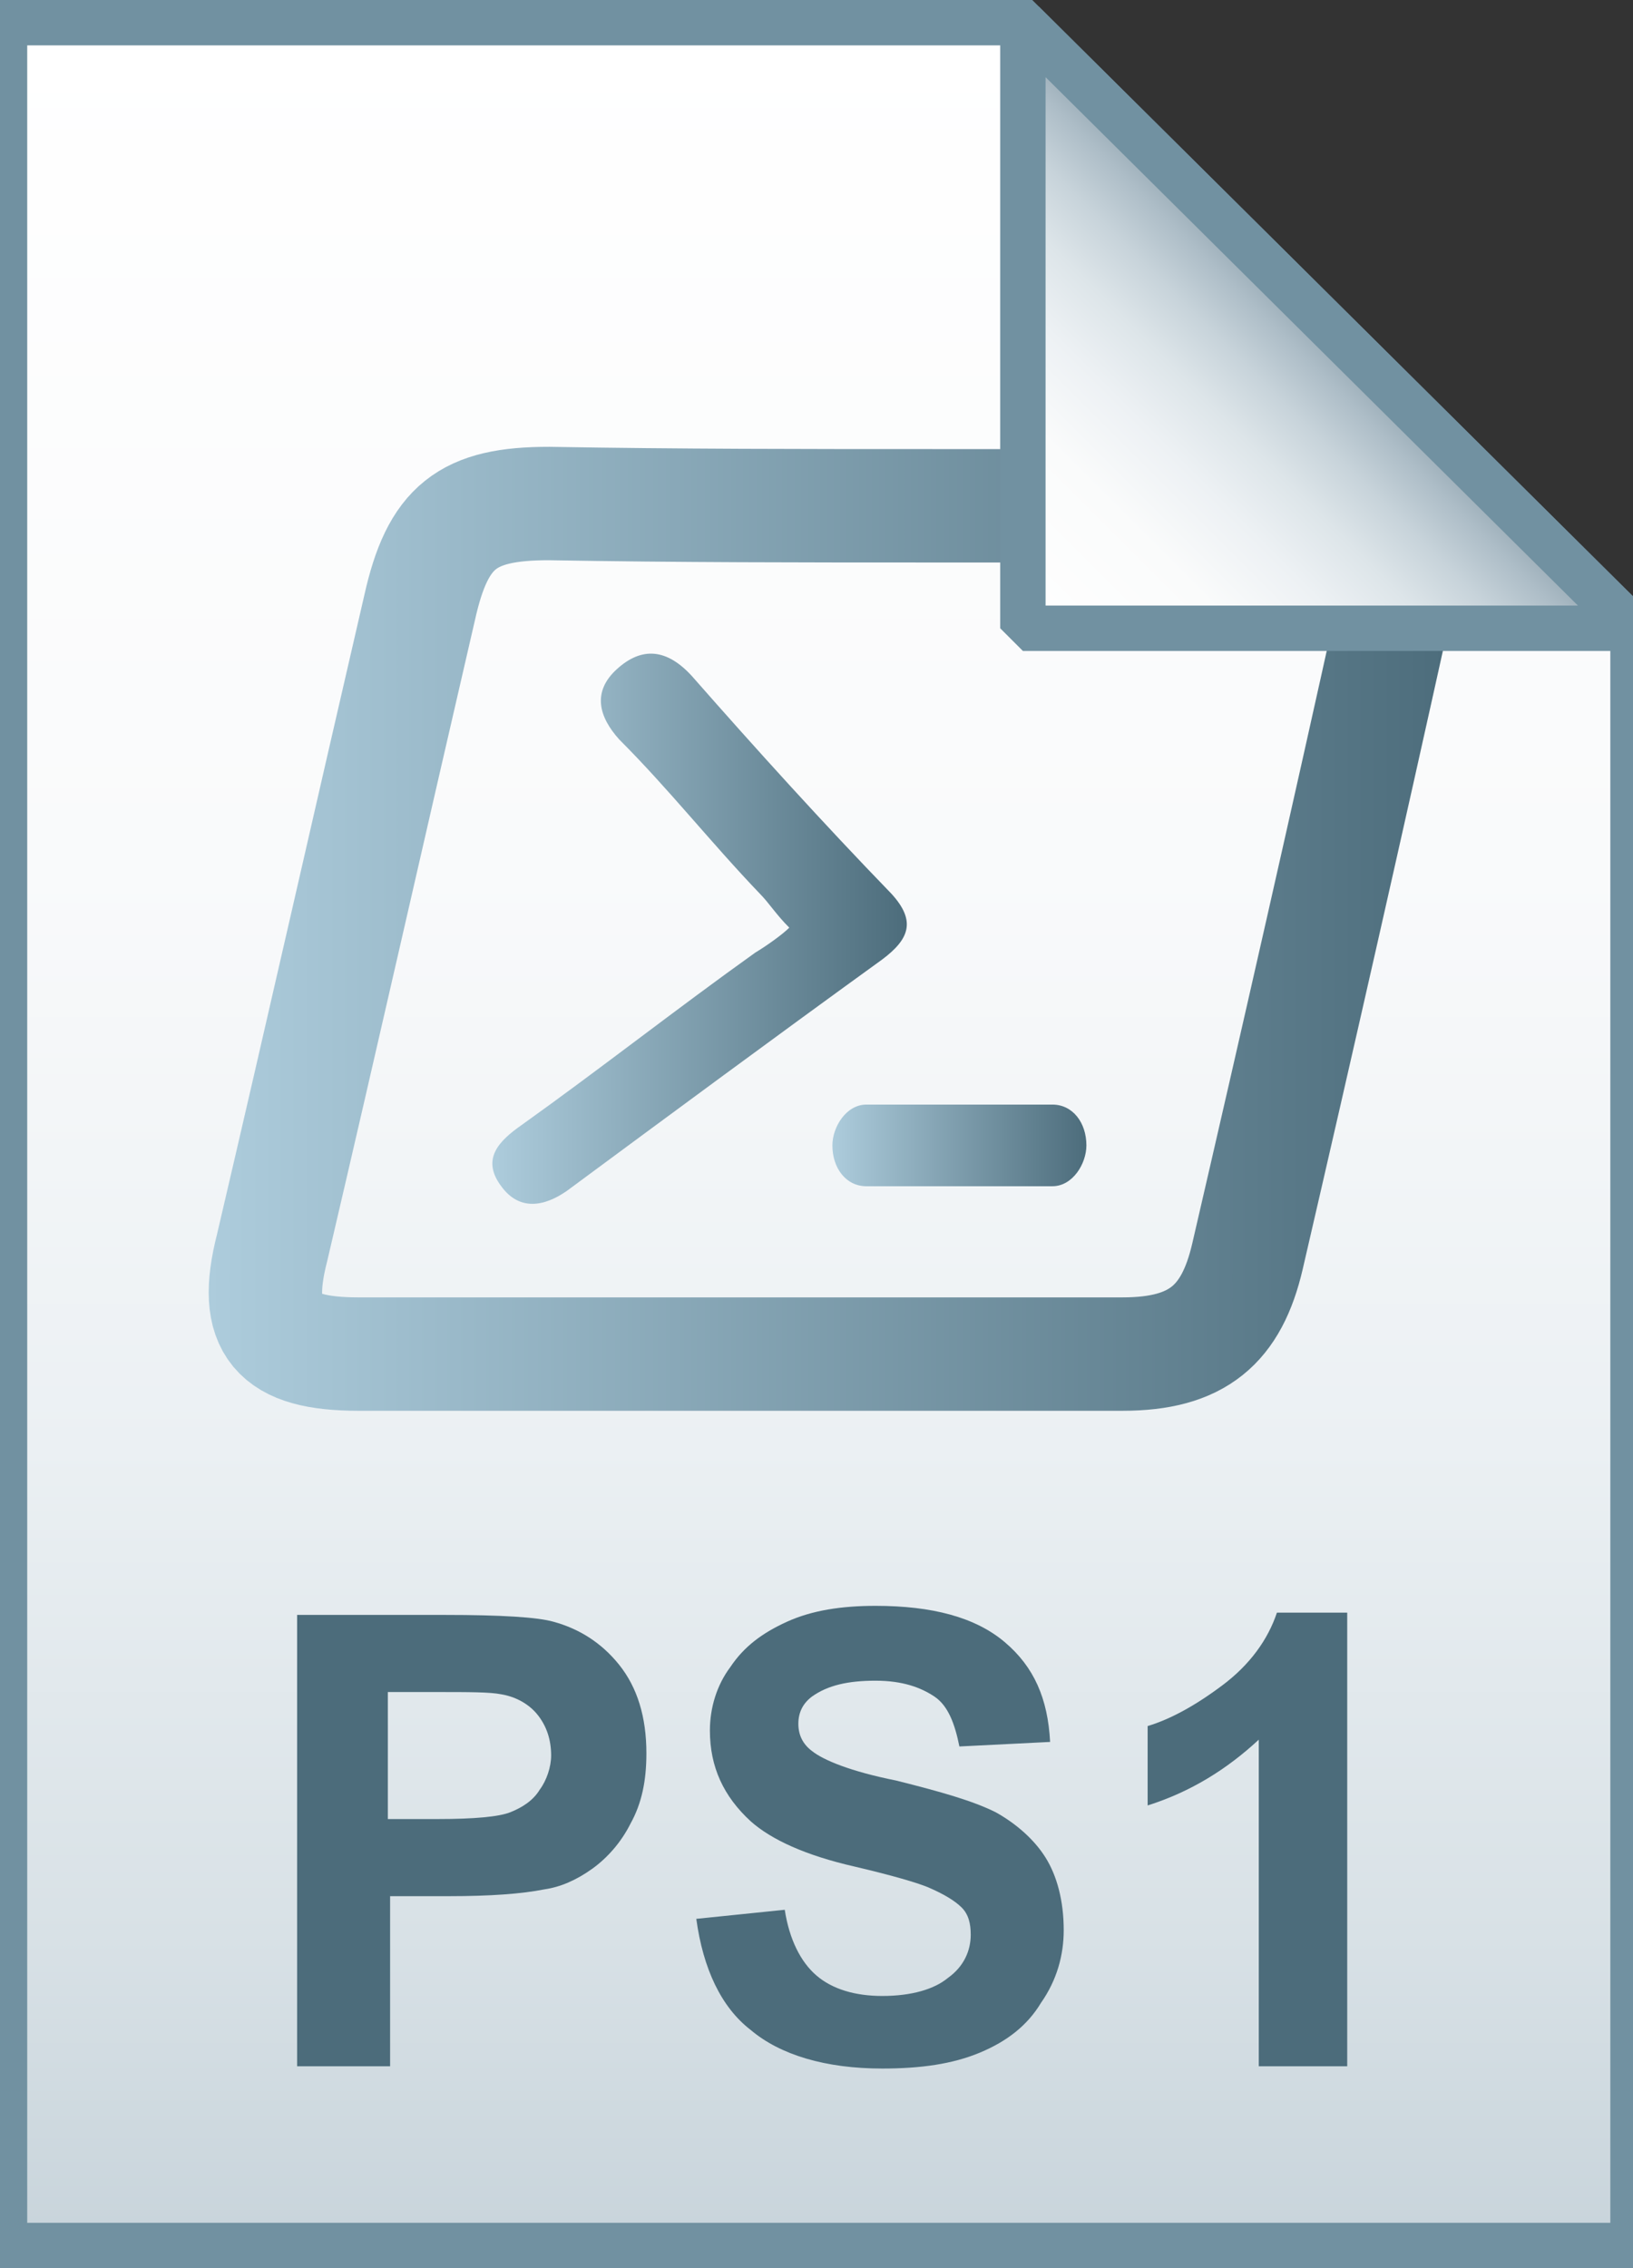
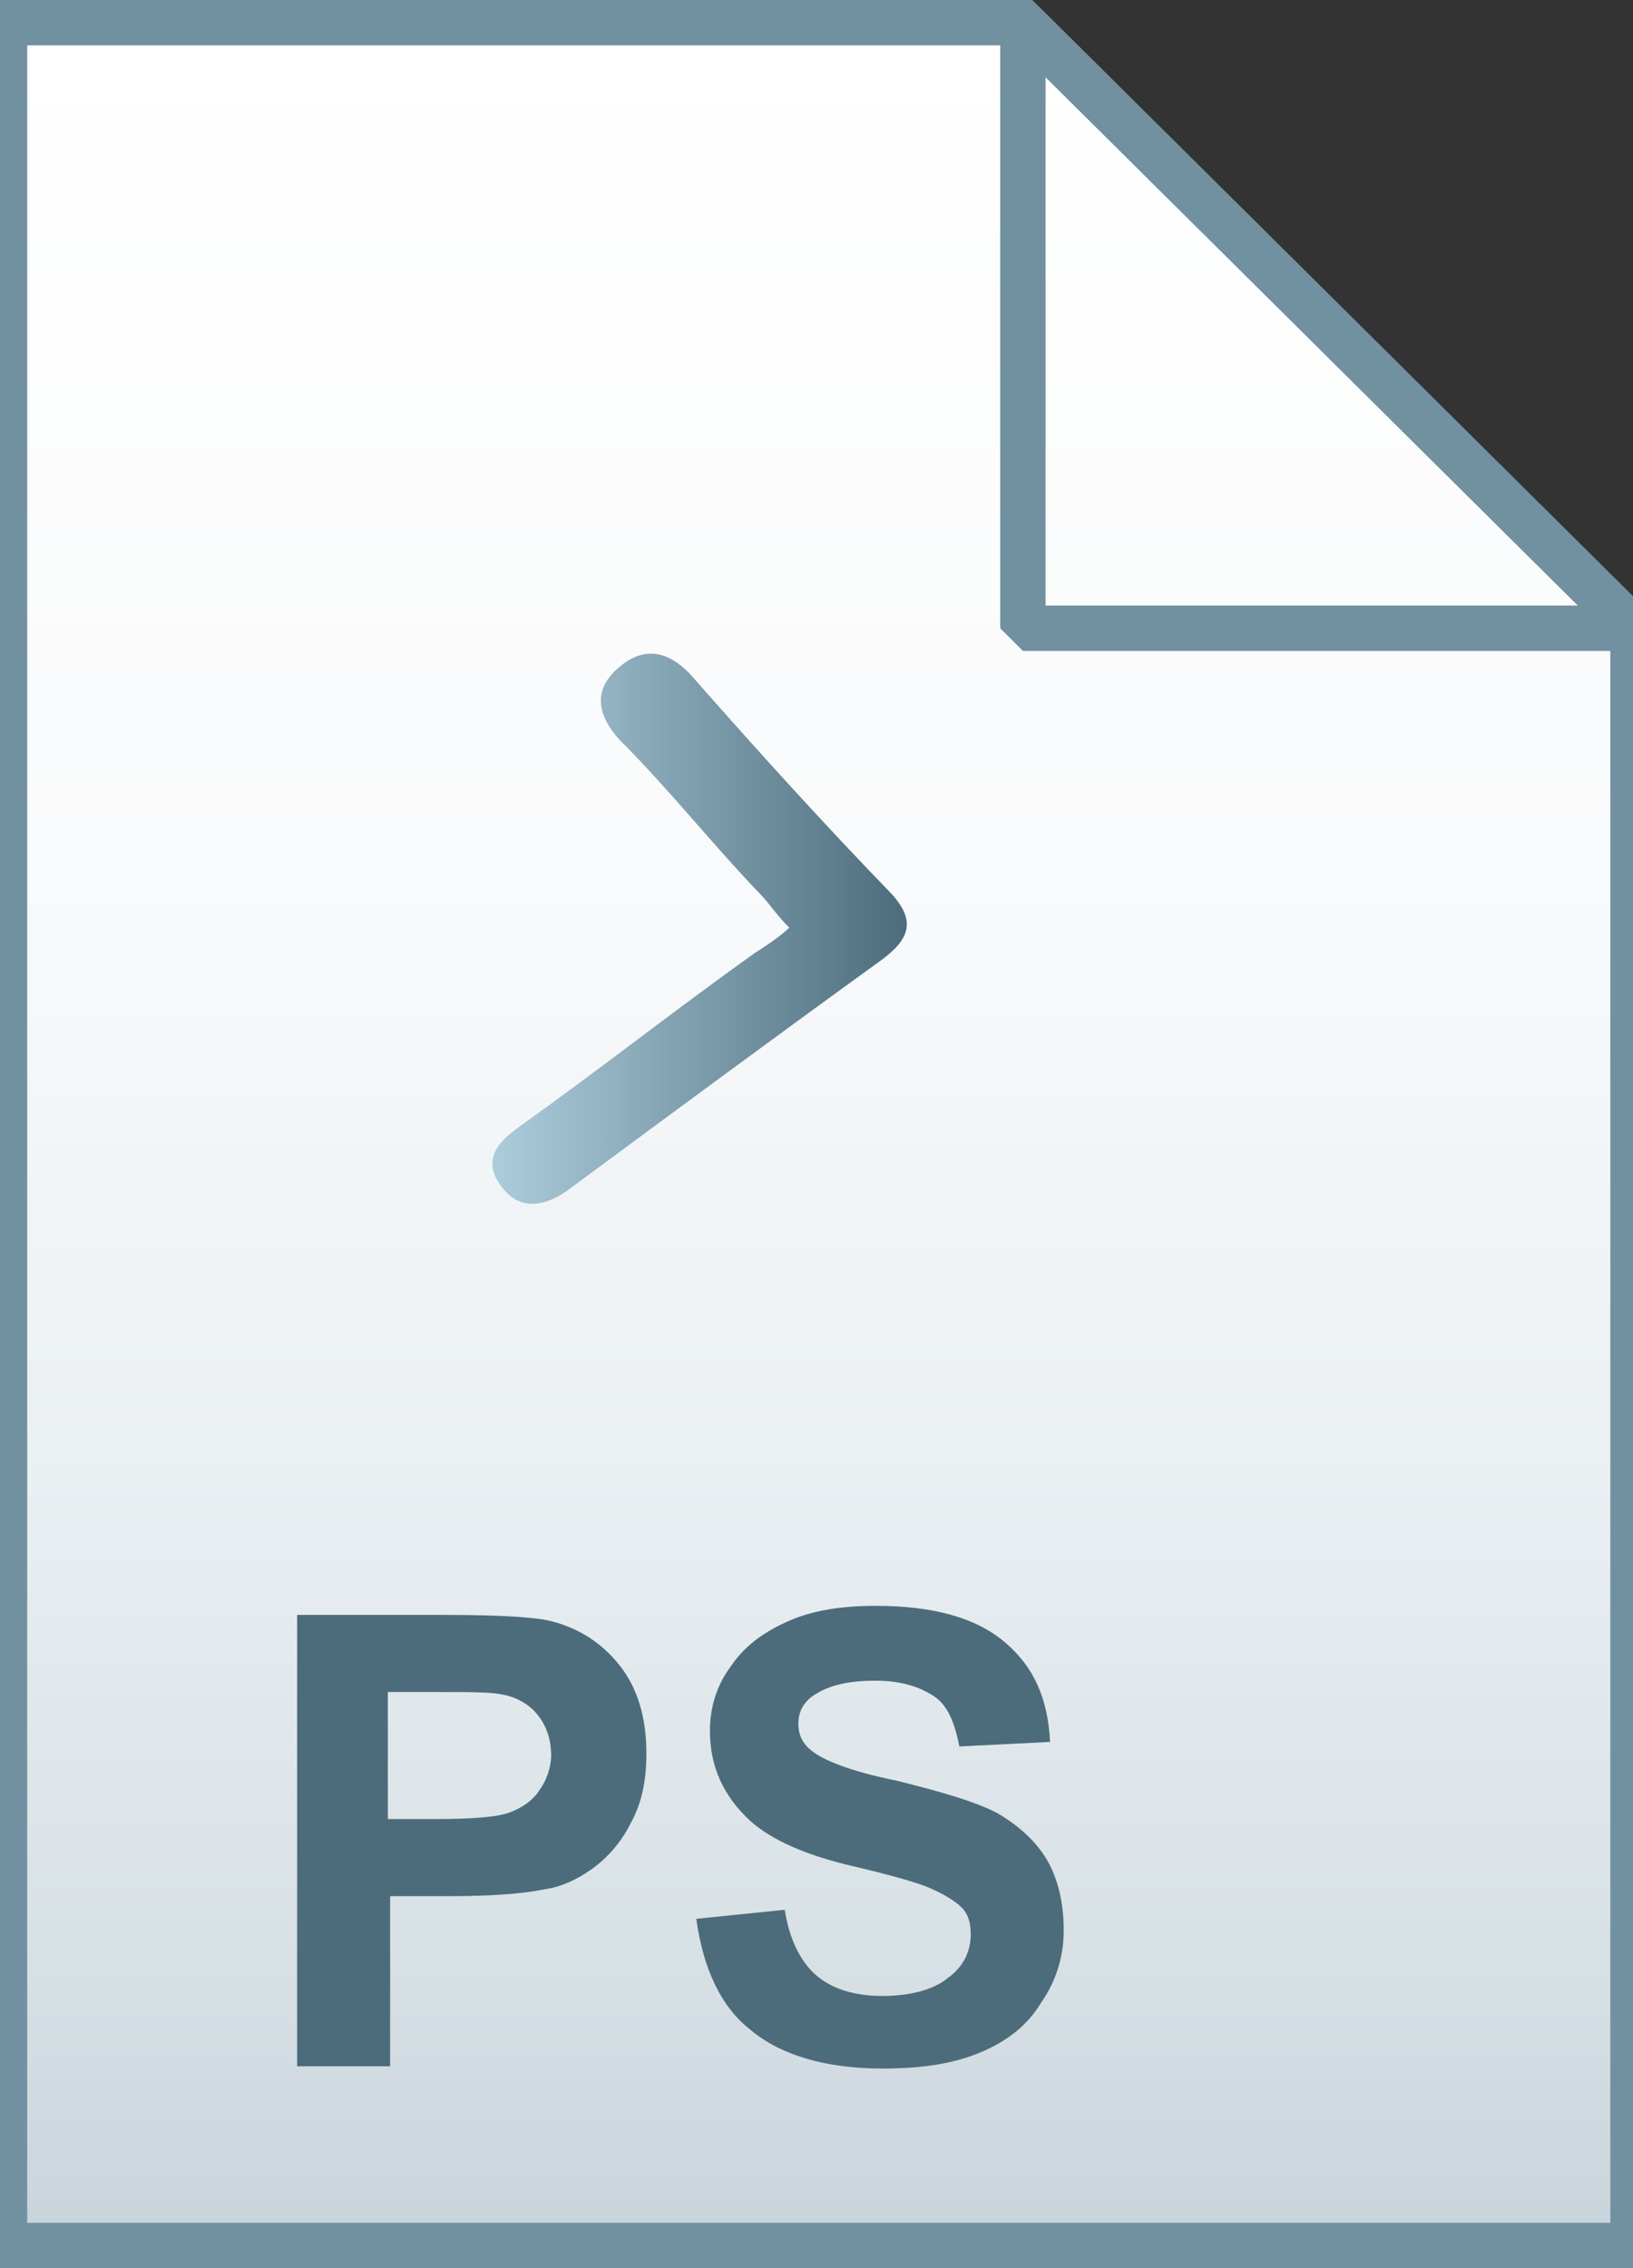
<svg xmlns="http://www.w3.org/2000/svg" version="1.1" id="Layer_1" x="0px" y="0px" viewBox="0 0 72 100" style="enable-background:new 0 0 72 100;" xml:space="preserve">
  <rect x="0" y="0" width="72" height="100" fill="#333333" stroke="none" />
  <style type="text/css">
	.st0{fill:url(#SVGID_1_);}
	.st1{fill-opacity:0;stroke:#7191A1;stroke-width:2;}
	.st2{enable-background:new    ;}
	.st3{fill:#4C6C7B;}
	.st4{fill:none;stroke:url(#SVGID_2_);stroke-width:5;stroke-miterlimit:10;}
	.st5{fill:url(#SVGID_3_);}
	.st6{fill:url(#SVGID_4_);}
	.st7{fill:url(#SVGID_5_);}
	.st8{fill-opacity:0;stroke:#7191A1;stroke-width:2;stroke-linejoin:bevel;}
</style>
  <g>
    <linearGradient id="SVGID_1_" gradientUnits="userSpaceOnUse" x1="36.108" y1="3.003" x2="36.108" y2="101.001" gradientTransform="matrix(1 0 0 -1 0 102)">
      <stop offset="0" style="stop-color:#C8D4DB" />
      <stop offset="0.139" style="stop-color:#D8E1E6" />
      <stop offset="0.359" style="stop-color:#EBF0F3" />
      <stop offset="0.617" style="stop-color:#F9FAFB" />
      <stop offset="1" style="stop-color:#FFFFFF" />
    </linearGradient>
    <path class="st0" d="M45.1,1L72,27.7V99H0.2V1H45.1z" />
    <path class="st1" d="M45.1,1L72,27.7V99H0.2V1H45.1z" />
  </g>
  <g class="st2">
    <path class="st3" d="M13.1,91.1V71.2h6.5c2.5,0,4.1,0.1,4.8,0.3c1.1,0.3,2.1,0.9,2.9,1.9c0.8,1,1.2,2.3,1.2,3.9   c0,1.2-0.2,2.2-0.7,3.1c-0.4,0.8-1,1.5-1.7,2c-0.7,0.5-1.4,0.8-2.1,0.9c-1,0.2-2.4,0.3-4.2,0.3h-2.6v7.5H13.1z M17.1,74.6v5.6h2.2   c1.6,0,2.7-0.1,3.2-0.3c0.5-0.2,1-0.5,1.3-1c0.3-0.4,0.5-1,0.5-1.5c0-0.7-0.2-1.3-0.6-1.8c-0.4-0.5-1-0.8-1.6-0.9   c-0.5-0.1-1.4-0.1-2.9-0.1H17.1z" />
    <path class="st3" d="M30.7,84.6l3.9-0.4c0.2,1.3,0.7,2.3,1.4,2.9c0.7,0.6,1.7,0.9,2.9,0.9c1.3,0,2.3-0.3,2.9-0.8   c0.7-0.5,1-1.2,1-1.9c0-0.5-0.1-0.9-0.4-1.2c-0.3-0.3-0.8-0.6-1.5-0.9c-0.5-0.2-1.5-0.5-3.2-0.9c-2.2-0.5-3.7-1.2-4.6-2   c-1.2-1.1-1.8-2.4-1.8-4c0-1,0.3-2,0.9-2.8c0.6-0.9,1.4-1.5,2.5-2c1.1-0.5,2.4-0.7,3.9-0.7c2.5,0,4.4,0.5,5.7,1.6   c1.3,1.1,1.9,2.5,2,4.4l-4,0.2c-0.2-1-0.5-1.8-1.1-2.2c-0.6-0.4-1.4-0.7-2.6-0.7c-1.2,0-2.1,0.2-2.8,0.7c-0.4,0.3-0.6,0.7-0.6,1.2   c0,0.5,0.2,0.9,0.6,1.2c0.5,0.4,1.7,0.9,3.7,1.3c2,0.5,3.4,0.9,4.4,1.4c0.9,0.5,1.7,1.2,2.2,2s0.8,1.9,0.8,3.2c0,1.1-0.3,2.2-1,3.2   c-0.6,1-1.5,1.7-2.7,2.2c-1.2,0.5-2.6,0.7-4.3,0.7c-2.5,0-4.5-0.6-5.8-1.7C31.8,88.5,31,86.8,30.7,84.6z" />
-     <path class="st3" d="M59.3,91.1h-3.8V76.7c-1.4,1.3-3,2.3-4.9,2.9v-3.5c1-0.3,2.1-0.9,3.3-1.8c1.2-0.9,2-2,2.4-3.2h3.1V91.1z" />
  </g>
  <g>
    <linearGradient id="SVGID_2_" gradientUnits="userSpaceOnUse" x1="9.25" y1="41" x2="64.25" y2="41">
      <stop offset="0" style="stop-color:#ADCCDC" />
      <stop offset="1" style="stop-color:#4C6C7B" />
    </linearGradient>
-     <path class="st4" d="M41.1,22.3c5.6,0,11.2,0,16.8,0c3.4,0,4.3,1.1,3.6,4.4c-2.1,9.5-4.3,19.2-6.5,28.7c-0.7,3-2.2,4.3-5.5,4.3   c-11.2,0-22.4,0-33.7,0c-3.6,0-4.7-1.2-3.8-4.7c2.2-9.4,4.3-18.7,6.5-28.2c0.8-3.6,2.1-4.6,5.7-4.6C29.9,22.3,35.5,22.3,41.1,22.3z   " />
    <linearGradient id="SVGID_3_" gradientUnits="userSpaceOnUse" x1="21.723" y1="40.95" x2="40.046" y2="40.95">
      <stop offset="0" style="stop-color:#ADCCDC" />
      <stop offset="1" style="stop-color:#4C6C7B" />
    </linearGradient>
    <path class="st5" d="M34.8,40.9c-0.6-0.6-0.9-1.1-1.3-1.5c-2.2-2.3-4-4.6-6.2-6.8c-0.9-1-1.2-2.1-0.1-3.1c1.1-1,2.2-0.9,3.3,0.3   c2.9,3.3,5.8,6.5,8.8,9.6c1.1,1.2,0.8,2-0.4,2.9c-4.7,3.4-9.3,6.8-13.9,10.2c-1,0.7-2.1,0.9-2.9-0.2c-0.9-1.2-0.1-2,0.9-2.7   c3.5-2.5,6.8-5.1,10.3-7.6C33.8,41.7,34.5,41.2,34.8,40.9z" />
    <linearGradient id="SVGID_4_" gradientUnits="userSpaceOnUse" x1="36.72" y1="50.541" x2="47.945" y2="50.541">
      <stop offset="0" style="stop-color:#ADCCDC" />
      <stop offset="1" style="stop-color:#4C6C7B" />
    </linearGradient>
-     <path class="st6" d="M38.2,52.3c-0.9,0-1.5-0.8-1.5-1.8c0-0.8,0.6-1.8,1.5-1.8c3.6,0,5.3,0,8.2,0c0.9,0,1.5,0.8,1.5,1.8   c0,0.8-0.6,1.8-1.5,1.8C44.6,52.3,41,52.3,38.2,52.3z" />
  </g>
  <g>
    <linearGradient id="SVGID_5_" gradientUnits="userSpaceOnUse" x1="45.122" y1="74.229" x2="58.575" y2="87.683" gradientTransform="matrix(1 0 0 -1 0 102)">
      <stop offset="0" style="stop-color:#FFFFFF" />
      <stop offset="0.35" style="stop-color:#FAFBFB" />
      <stop offset="0.532" style="stop-color:#EDF1F4" />
      <stop offset="0.675" style="stop-color:#DDE5E9" />
      <stop offset="0.799" style="stop-color:#C7D3DA" />
      <stop offset="0.908" style="stop-color:#ADBDC7" />
      <stop offset="1" style="stop-color:#92A5B0" />
    </linearGradient>
-     <path class="st7" d="M45.1,1L72,27.7H45.1V1z" />
    <path class="st8" d="M45.1,1L72,27.7H45.1V1z" />
  </g>
</svg>